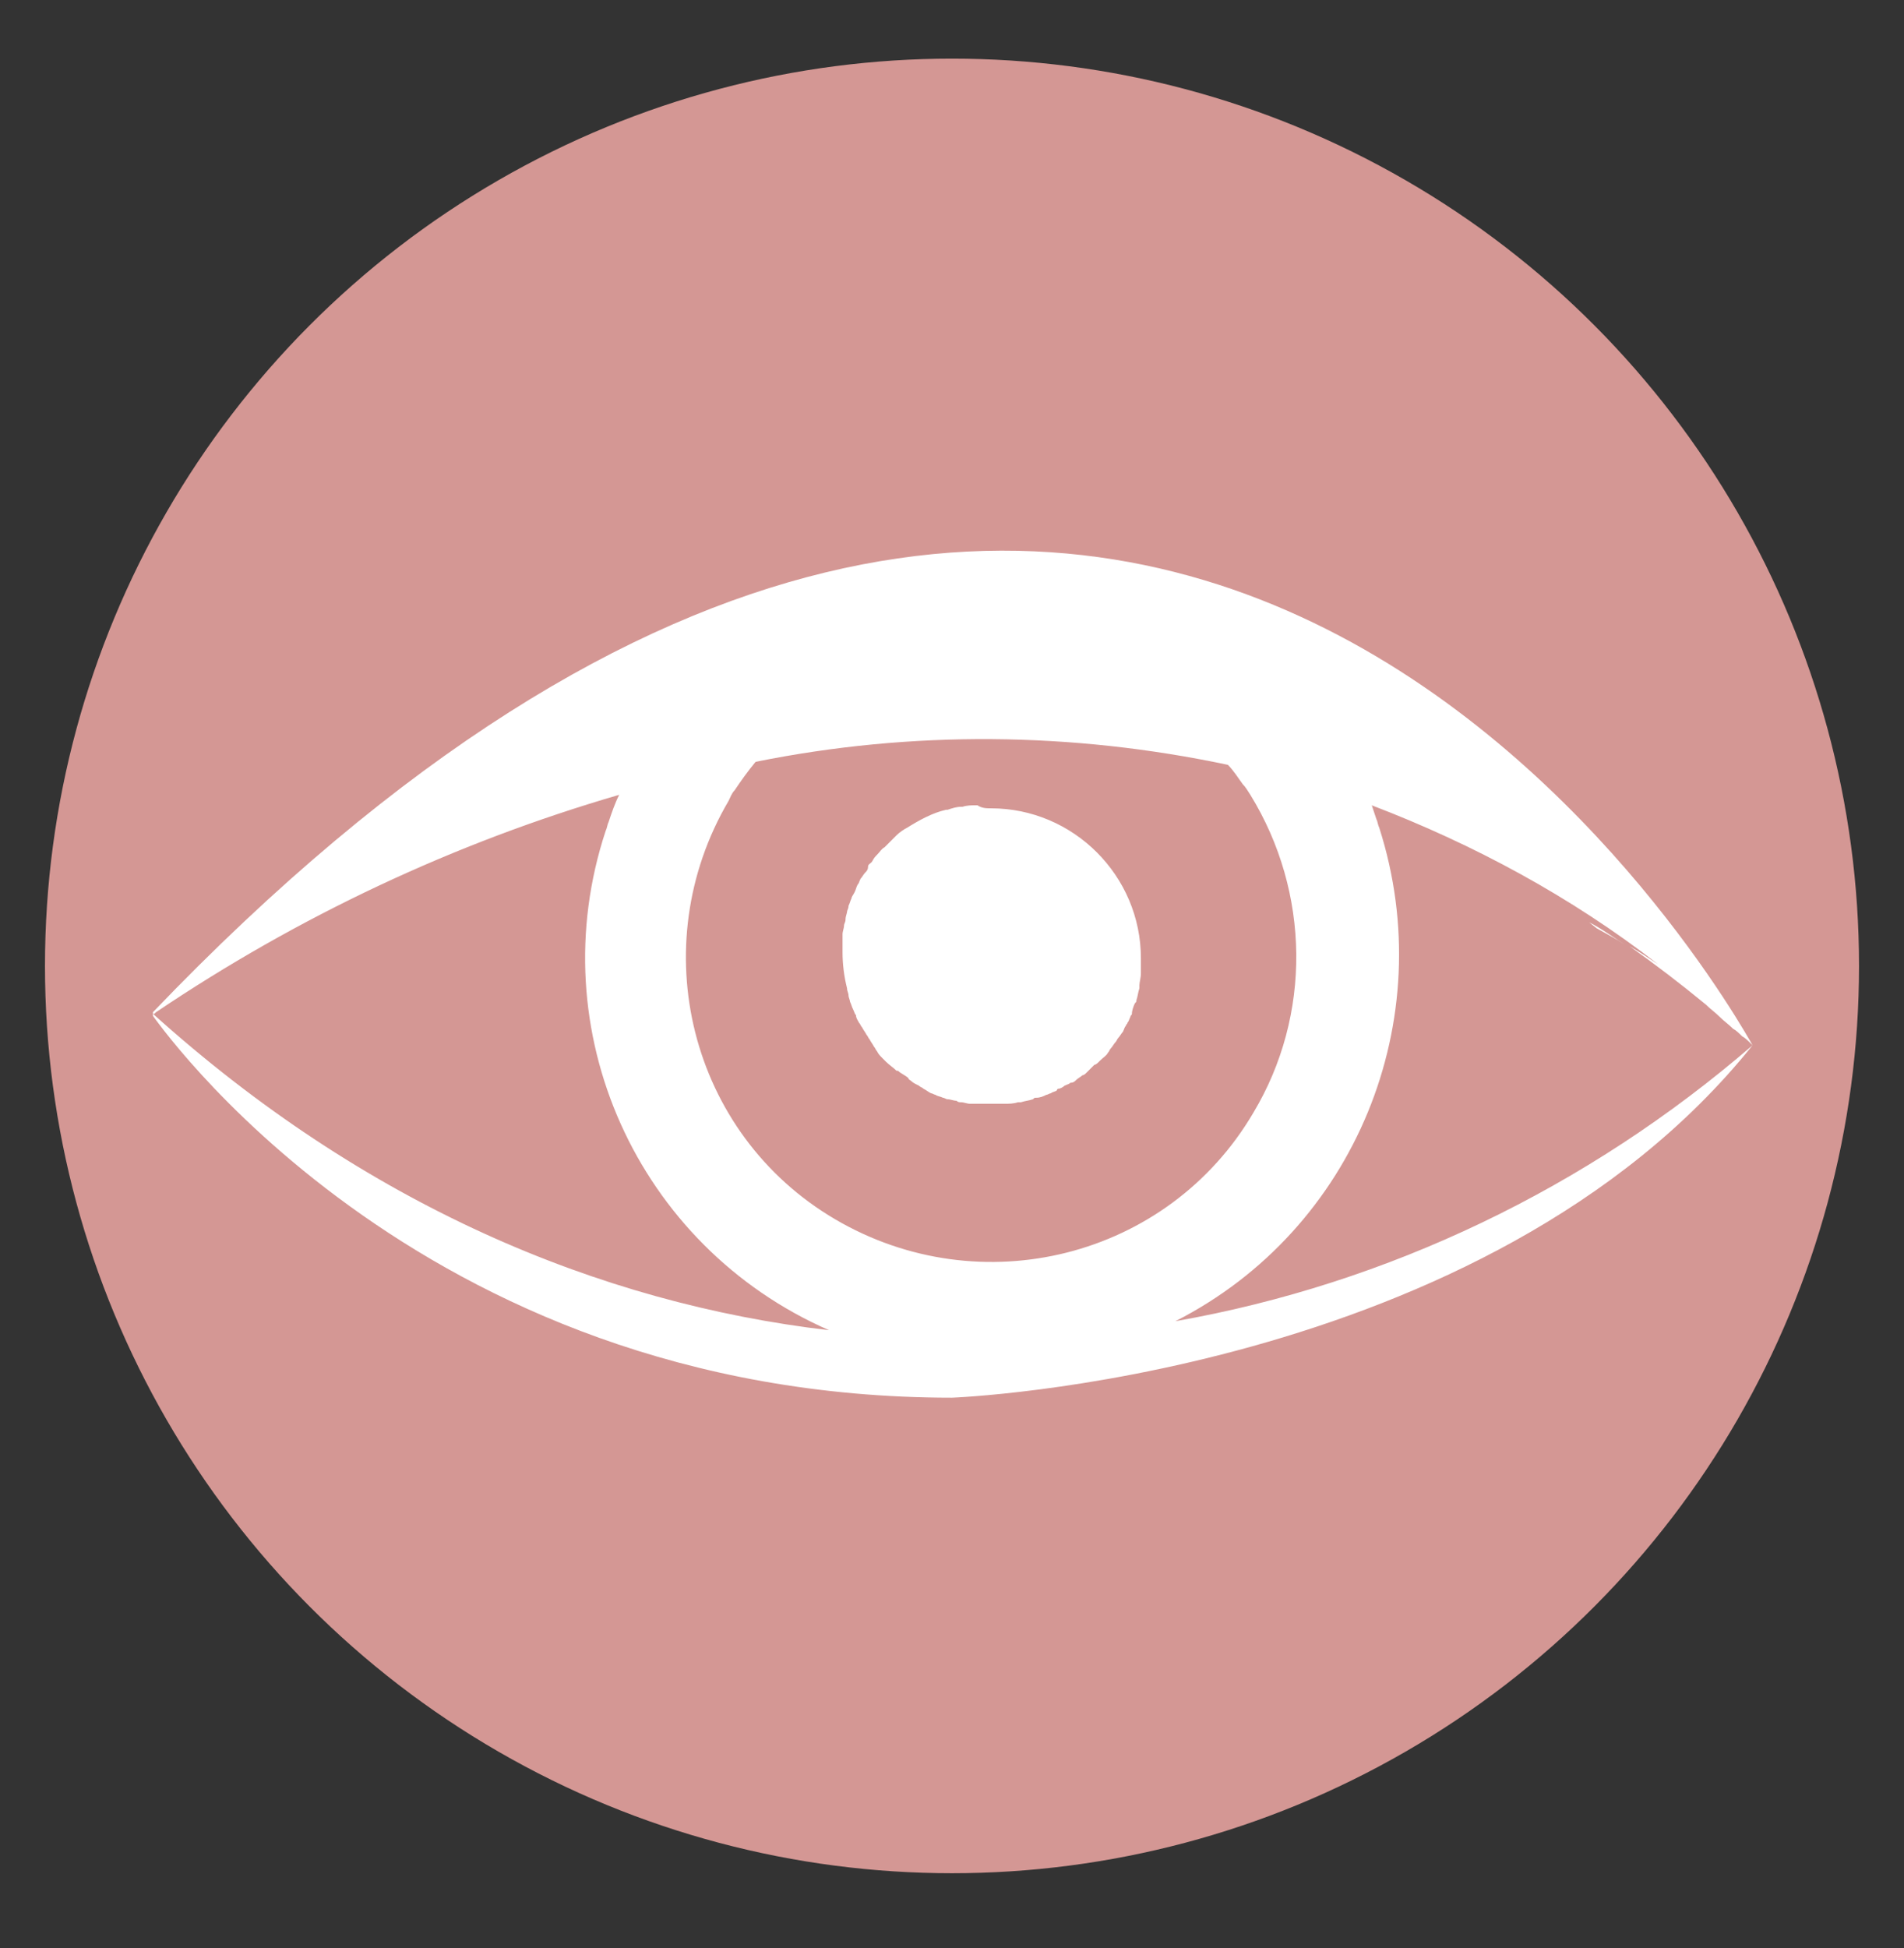
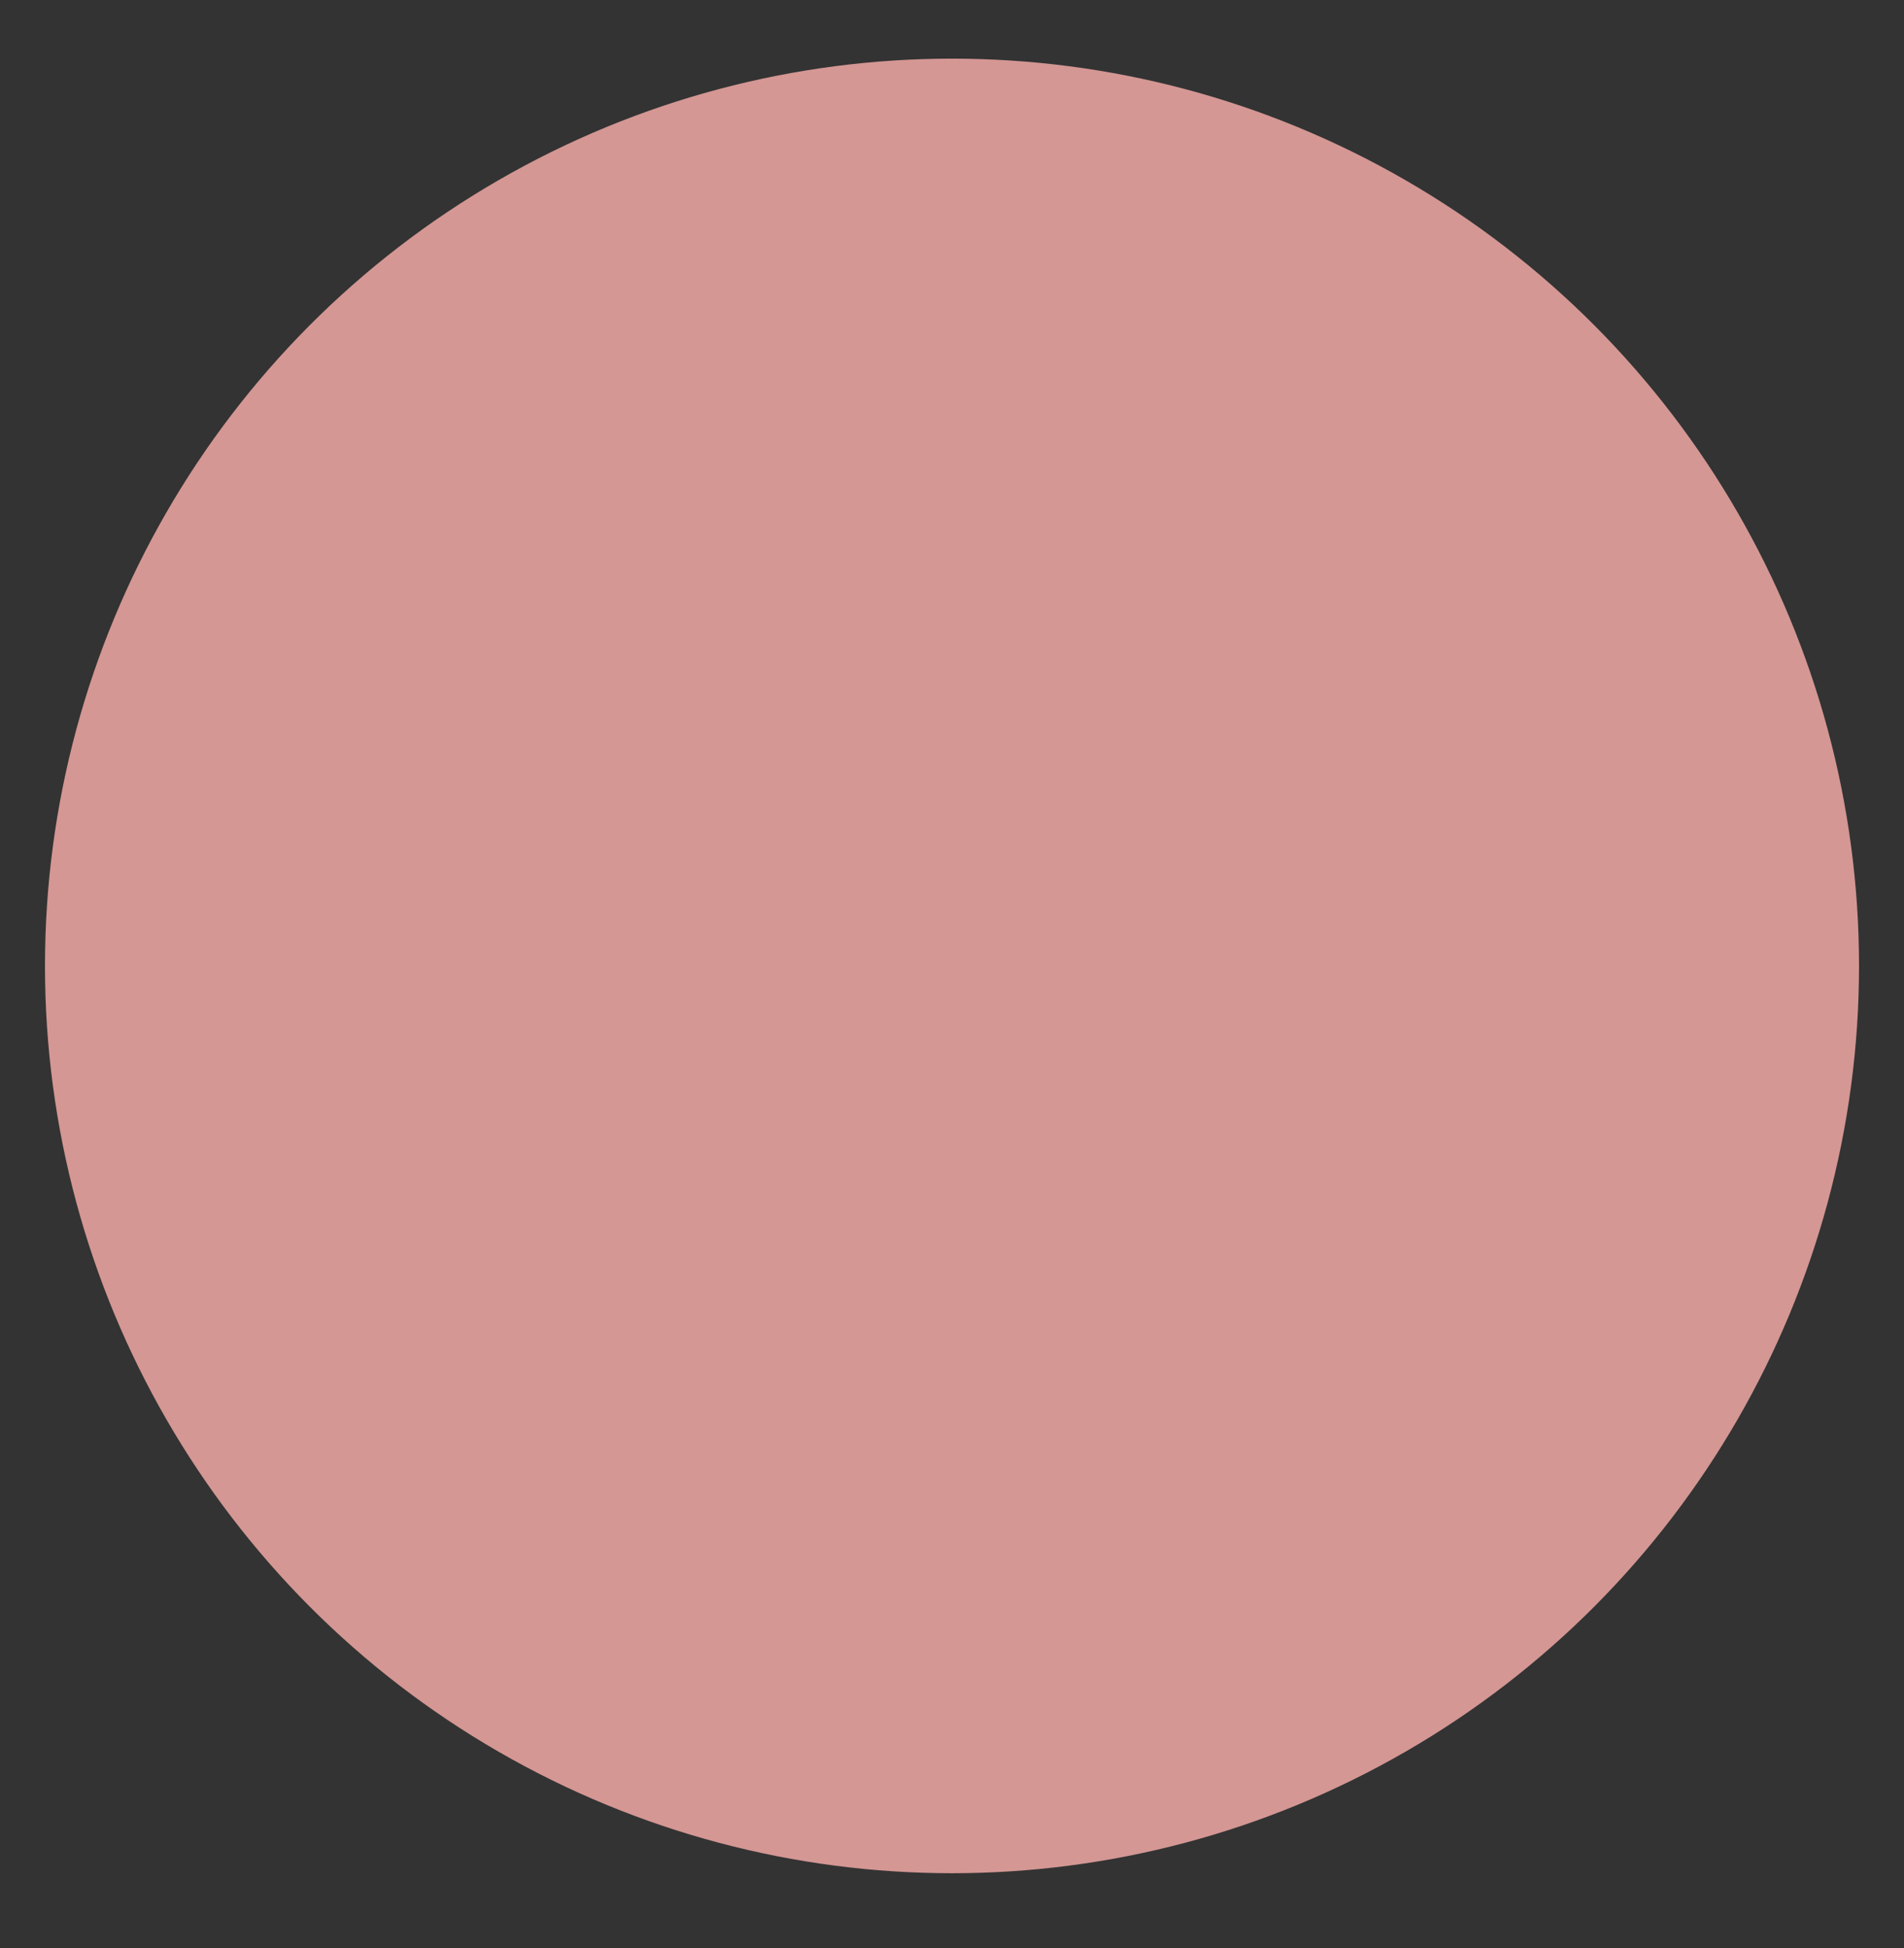
<svg xmlns="http://www.w3.org/2000/svg" xmlns:xlink="http://www.w3.org/1999/xlink" version="1.1" id="Layer_1" x="0px" y="0px" viewBox="0 0 127 129.9" style="enable-background:new 0 0 127 129.9;" xml:space="preserve">
  <rect x="0" y="0" width="127" height="129.9" fill="#333333" stroke="none" />
  <style type="text/css">
	.st0{fill:#D49794;}
	.st1{clip-path:url(#SVGID_00000133502960584702398660000007064406369125010830_);}
	.st2{fill:#FFFFFF;}
</style>
  <g transform="matrix(1, 0, 0, 1, 1510, 1408.11)">
    <circle id="Ellipse_7-2" class="st0" cx="-1446.5" cy="-1343.7" r="60.5" />
  </g>
  <g>
    <defs>
-       <rect id="SVGID_1_" x="10.2" y="36.7" width="106.7" height="56.5" />
-     </defs>
+       </defs>
    <clipPath id="SVGID_00000163753003425946744500000007462142072232730289_">
      <use xlink:href="#SVGID_1_" style="overflow:visible;" />
    </clipPath>
    <g id="Group_650" style="clip-path:url(#SVGID_00000163753003425946744500000007462142072232730289_);">
-       <path id="Path_595" class="st2" d="M66.1,53.9L66.1,53.9c5.5,0,10,4.5,10,10l0,0c0,0.3,0,0.6,0,0.9c0,0,0,0.1,0,0.1    c0,0.3-0.1,0.6-0.1,0.8c0,0.1,0,0.1,0,0.2c-0.1,0.3-0.1,0.5-0.2,0.8c0,0.1,0,0.1-0.1,0.2c-0.1,0.2-0.2,0.5-0.2,0.7    c0,0.1-0.1,0.1-0.1,0.2c-0.1,0.2-0.1,0.3-0.2,0.4c0,0.1-0.1,0.1-0.1,0.2c-0.1,0.1-0.1,0.2-0.2,0.4c-0.1,0.1-0.2,0.3-0.3,0.4    c-0.1,0.1-0.1,0.2-0.2,0.3c-0.1,0.1-0.2,0.3-0.3,0.4c-0.1,0.1-0.1,0.2-0.2,0.3c-0.1,0.2-0.3,0.3-0.5,0.5C73.2,70.9,73.1,71,73,71    c-0.2,0.2-0.3,0.3-0.5,0.5c-0.1,0.1-0.2,0.2-0.3,0.2c-0.1,0.1-0.3,0.2-0.4,0.3c-0.1,0.1-0.2,0.2-0.4,0.2c-0.1,0.1-0.2,0.1-0.4,0.2    c-0.1,0.1-0.3,0.2-0.4,0.2c0,0-0.1,0-0.1,0.1c-0.1,0.1-0.3,0.1-0.4,0.2c-0.1,0-0.2,0.1-0.3,0.1c-0.2,0.1-0.4,0.2-0.7,0.2    c-0.1,0-0.1,0-0.2,0.1c-0.3,0.1-0.5,0.1-0.8,0.2l-0.2,0c-0.3,0.1-0.6,0.1-0.9,0.1l-0.1,0c-0.3,0-0.6,0-0.9,0h0c-0.3,0-0.6,0-1,0    c-0.1,0-0.2,0-0.3,0c-0.2,0-0.4-0.1-0.6-0.1c-0.1,0-0.2,0-0.3-0.1c-0.2,0-0.4-0.1-0.6-0.1c-0.1,0-0.2-0.1-0.3-0.1    c-0.2-0.1-0.4-0.1-0.5-0.2c-0.1,0-0.2-0.1-0.3-0.1c-0.2-0.1-0.3-0.2-0.5-0.3c-0.1-0.1-0.2-0.1-0.3-0.2c-0.2-0.1-0.4-0.2-0.5-0.3    c-0.1-0.1-0.2-0.1-0.2-0.2c-0.2-0.2-0.5-0.3-0.7-0.5c0,0,0,0-0.1,0c-0.2-0.2-0.5-0.4-0.7-0.6c-0.1-0.1-0.1-0.1-0.2-0.2    c-0.2-0.2-0.3-0.3-0.4-0.5c-0.1-0.1-0.1-0.2-0.2-0.3c-0.1-0.2-0.2-0.3-0.3-0.5c-0.1-0.1-0.1-0.2-0.2-0.3c-0.1-0.2-0.2-0.3-0.3-0.5    c-0.1-0.1-0.1-0.2-0.2-0.3c-0.1-0.2-0.2-0.3-0.2-0.5c-0.1-0.1-0.1-0.2-0.2-0.4c-0.1-0.2-0.1-0.3-0.2-0.5c0-0.1-0.1-0.3-0.1-0.4    c0-0.2-0.1-0.3-0.1-0.5c-0.2-0.8-0.3-1.6-0.3-2.4l0,0c0,0,0,0,0,0c0-0.3,0-0.6,0-0.9c0-0.1,0-0.2,0-0.3c0-0.2,0.1-0.4,0.1-0.6    c0-0.1,0.1-0.2,0.1-0.4c0-0.2,0.1-0.4,0.1-0.5c0-0.1,0.1-0.2,0.1-0.4c0.1-0.2,0.1-0.3,0.2-0.5c0-0.1,0.1-0.2,0.2-0.4    c0.1-0.2,0.1-0.3,0.2-0.5c0.1-0.1,0.1-0.2,0.2-0.4c0.1-0.1,0.2-0.3,0.3-0.4c0.1-0.1,0.2-0.2,0.2-0.4s0.2-0.2,0.3-0.4    s0.2-0.3,0.3-0.4l0,0c0.2-0.2,0.3-0.4,0.5-0.5c0,0,0.1-0.1,0.1-0.1c0.2-0.2,0.4-0.4,0.6-0.6l0.1-0.1c0.2-0.2,0.5-0.4,0.7-0.5l0,0    c0.8-0.5,1.7-1,2.6-1.2l0.1,0c0.3-0.1,0.6-0.2,0.9-0.2l0.1,0c0.3-0.1,0.6-0.1,0.9-0.1l0.1,0C65.5,53.9,65.8,53.9,66.1,53.9     M108.4,63c-0.8-0.5-1.6-1.1-2.4-1.5l0.5,0.4C107.2,62.3,107.8,62.6,108.4,63 M116.9,69.7C99.1,91.9,63.5,93.2,63.5,93.2    c-36,0-53.3-25.5-53.4-25.6l0,0C77.3-2.6,116.3,68.7,116.9,69.7C116.8,69.7,116.8,69.7,116.9,69.7c-0.1-0.1-0.1-0.1-0.1-0.1    c0,0,0,0,0,0c-0.2-0.2-0.4-0.4-0.6-0.5c-0.2-0.2-0.4-0.4-0.6-0.5c-0.3-0.3-0.6-0.5-0.9-0.8c-0.3-0.3-0.6-0.5-0.9-0.8    c-1.7-1.4-3.4-2.7-5.1-3.9c0.7,0.4,1.3,0.8,1.9,1.2c-5.8-4.5-12.3-8-19.1-10.6c0.1,0.3,0.2,0.6,0.3,0.9c0.1,0.2,0.1,0.4,0.2,0.6    C96.1,68,90.4,82,78.4,88.1l0,0C92.6,85.6,105.9,79.2,116.9,69.7 M81.9,51c-10.4-2.2-21.1-2.3-31.5-0.2c-0.5,0.6-1,1.3-1.4,1.9    l0,0c-0.2,0.2-0.3,0.5-0.4,0.7c-5.7,9.7-2.6,22.2,7.1,27.9s22.2,2.6,27.9-7.1c3.9-6.5,3.8-14.7-0.2-21.2c-0.2-0.3-0.3-0.5-0.5-0.7    h0C82.6,51.9,82.3,51.4,81.9,51 M55.3,88.7c-12.8-5.6-19.3-20-14.9-33.3c0.1-0.2,0.1-0.4,0.2-0.6c0.2-0.6,0.4-1.2,0.7-1.8    c-11,3.2-21.4,8.1-30.9,14.5c0,0,0,0-0.1,0.1c0,0,0,0-0.1,0c0,0,0,0,0,0l0,0C24.3,80.3,39.9,86.9,55.3,88.7" />
-     </g>
+       </g>
  </g>
</svg>